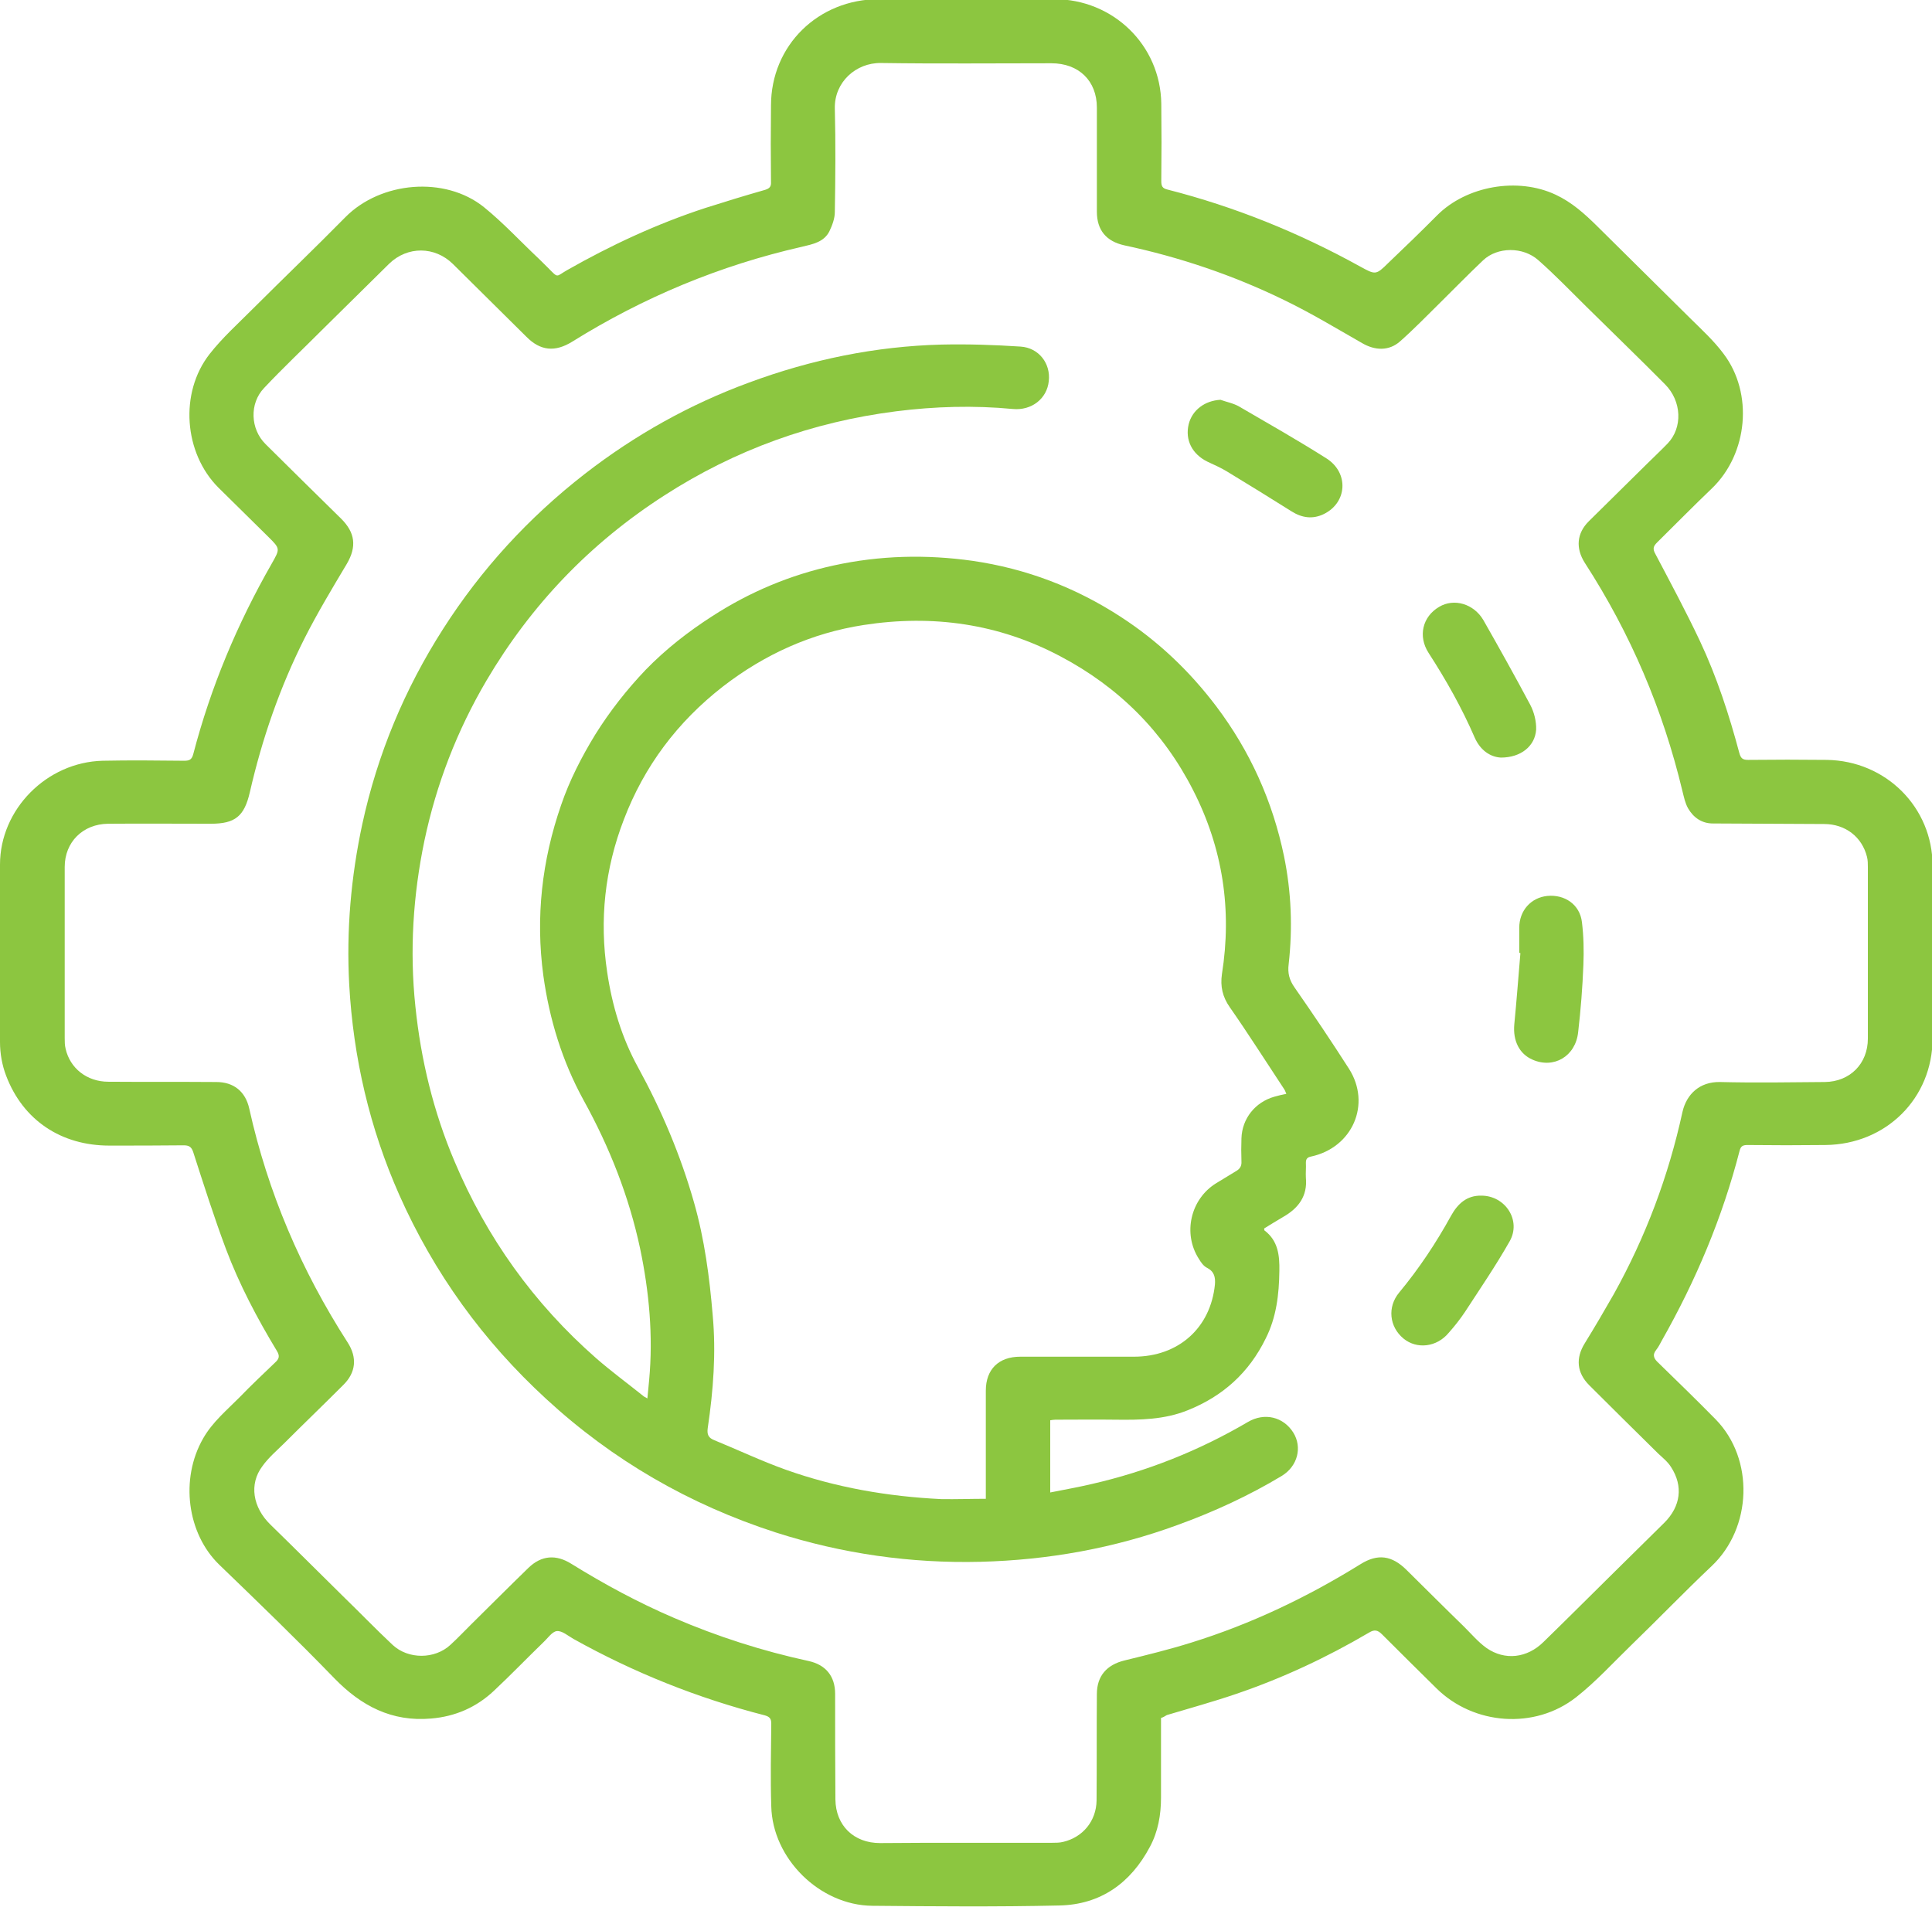
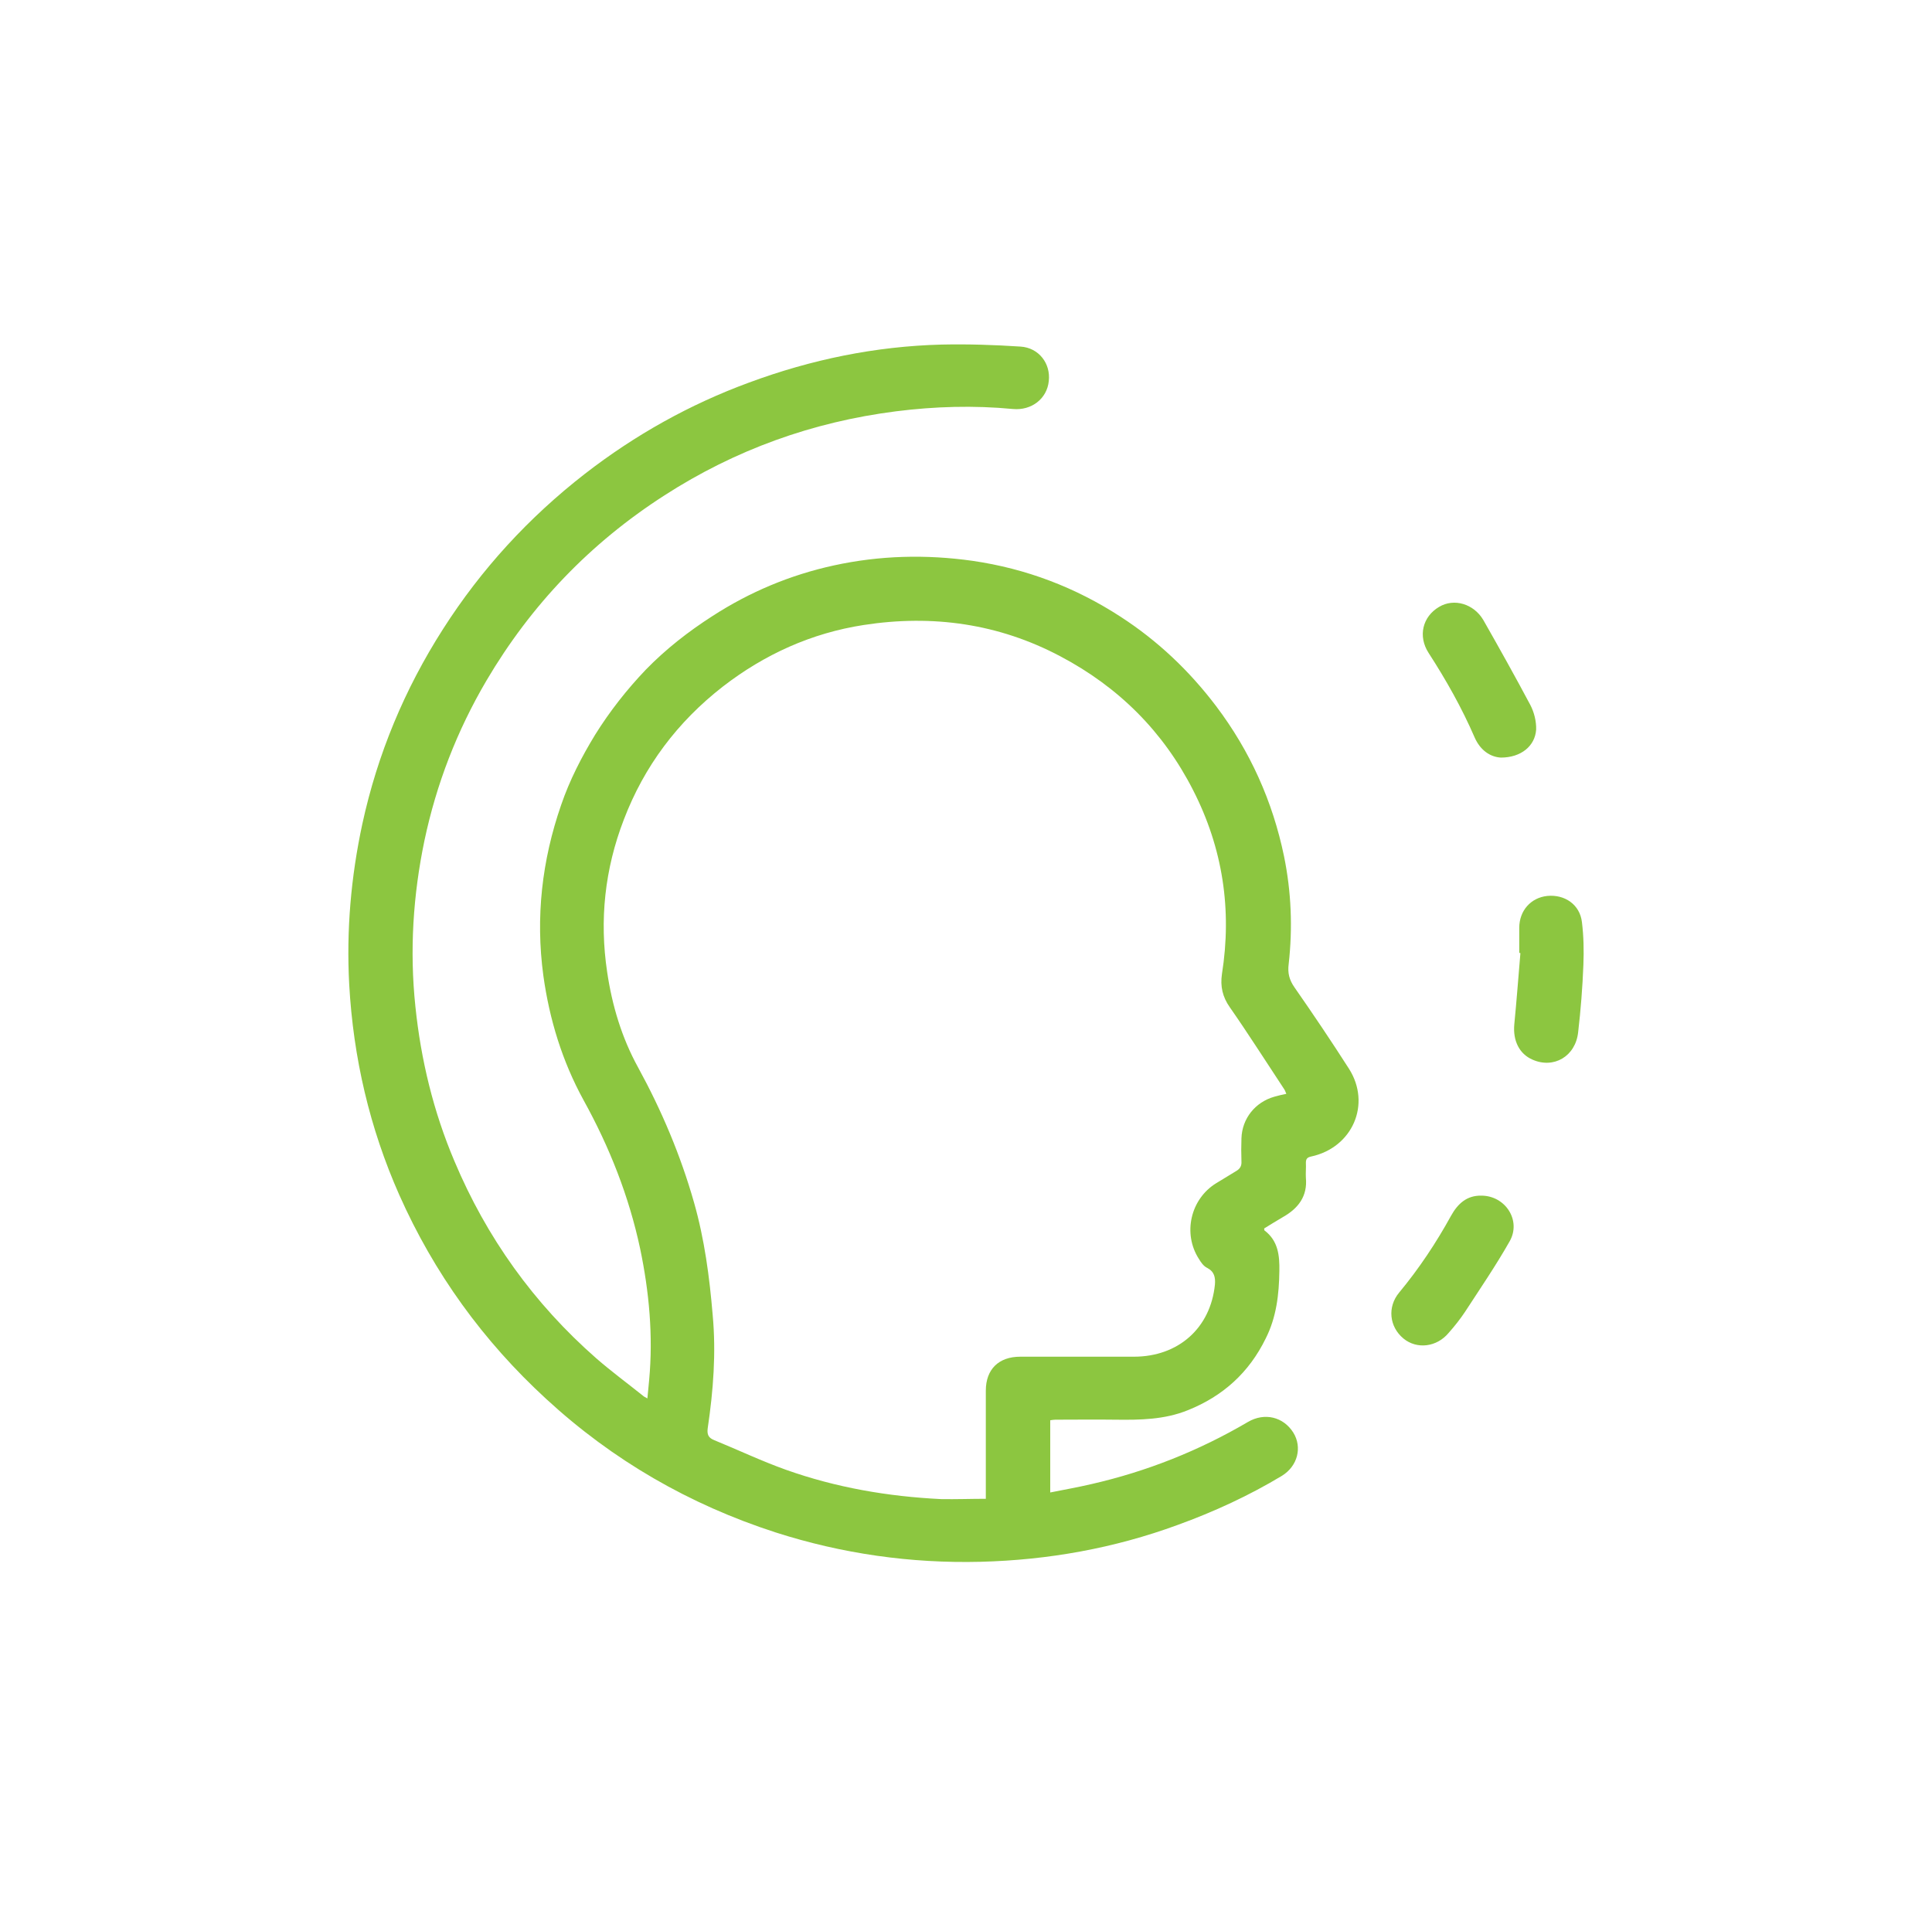
<svg xmlns="http://www.w3.org/2000/svg" width="77" height="76" viewBox="0 0 77 76" fill="none">
  <g clip-path="url(#clip0_1993_923)">
-     <path d="M46.272 68.479C46.272 69.545 46.272 70.6 46.272 71.655C46.272 72.343 46.156 73.008 45.83 73.615C45.064 75.06 43.867 75.92 42.217 75.954C39.731 76.011 37.245 75.989 34.759 75.966C32.668 75.943 30.786 74.085 30.739 71.999C30.704 70.898 30.728 69.797 30.739 68.708C30.739 68.513 30.681 68.433 30.484 68.376C27.8 67.688 25.256 66.668 22.851 65.326C22.631 65.2 22.398 64.994 22.189 65.017C22.003 65.04 21.829 65.303 21.655 65.464C20.992 66.106 20.353 66.771 19.68 67.401C18.983 68.055 18.146 68.422 17.182 68.502C15.614 68.64 14.394 67.998 13.325 66.897C11.826 65.349 10.281 63.859 8.736 62.368C7.458 61.13 7.168 58.952 8.097 57.335C8.469 56.682 9.038 56.212 9.561 55.684C10.014 55.214 10.49 54.767 10.967 54.309C11.118 54.171 11.164 54.056 11.036 53.85C10.246 52.543 9.538 51.202 9.003 49.78C8.527 48.507 8.12 47.223 7.702 45.928C7.632 45.71 7.528 45.653 7.319 45.653C6.331 45.664 5.344 45.664 4.356 45.664C2.439 45.664 0.918 44.655 0.244 42.878C0.081 42.454 -0 41.984 -0 41.537C-0.012 39.175 -0 36.813 -0 34.463C-0 32.262 1.859 30.382 4.089 30.324C5.17 30.301 6.262 30.313 7.342 30.324C7.551 30.324 7.644 30.278 7.702 30.061C8.399 27.389 9.456 24.867 10.827 22.471C11.164 21.875 11.176 21.875 10.688 21.393C10.026 20.74 9.363 20.086 8.701 19.433C7.33 18.057 7.144 15.661 8.353 14.113C8.864 13.46 9.491 12.898 10.084 12.302C11.303 11.086 12.558 9.883 13.766 8.656C15.172 7.234 17.728 7.005 19.285 8.255C20.063 8.885 20.748 9.63 21.48 10.318C21.596 10.433 21.713 10.548 21.829 10.662C22.27 11.109 22.142 11.029 22.607 10.765C24.361 9.768 26.185 8.92 28.114 8.289C28.904 8.037 29.694 7.796 30.495 7.567C30.681 7.509 30.739 7.429 30.728 7.246C30.716 6.237 30.716 5.228 30.728 4.208C30.728 1.811 32.61 -0.034 35.038 -0.034C37.361 -0.034 39.685 -0.034 42.008 -0.034C44.367 -0.034 46.249 1.8 46.283 4.127C46.295 5.159 46.295 6.191 46.283 7.223C46.283 7.418 46.33 7.509 46.527 7.555C49.223 8.243 51.767 9.275 54.195 10.616C54.822 10.96 54.834 10.972 55.333 10.479C55.984 9.86 56.635 9.229 57.273 8.587C58.447 7.406 60.492 7.051 62.002 7.762C62.641 8.06 63.152 8.518 63.651 9.011C64.883 10.238 66.126 11.453 67.357 12.68C67.822 13.139 68.31 13.586 68.693 14.102C69.89 15.684 69.658 18.08 68.24 19.456C67.497 20.166 66.776 20.9 66.045 21.622C65.894 21.772 65.859 21.875 65.975 22.081C66.579 23.228 67.195 24.374 67.752 25.555C68.426 26.988 68.914 28.49 69.321 30.015C69.379 30.221 69.448 30.29 69.669 30.29C70.715 30.278 71.76 30.278 72.806 30.29C75.164 30.324 77.023 32.182 77.023 34.509C77.023 36.802 77.023 39.095 77.023 41.388C77.023 43.773 75.176 45.618 72.748 45.641C71.714 45.653 70.68 45.653 69.646 45.641C69.46 45.641 69.379 45.687 69.332 45.87C68.647 48.53 67.59 51.041 66.231 53.437C66.161 53.563 66.103 53.69 66.01 53.804C65.835 54.022 65.928 54.171 66.103 54.331C66.87 55.077 67.636 55.822 68.38 56.579C69.925 58.161 69.832 60.901 68.217 62.426C67.125 63.458 66.091 64.535 65.011 65.579C64.29 66.278 63.605 67.034 62.815 67.654C61.165 68.949 58.737 68.766 57.25 67.298C56.53 66.587 55.798 65.865 55.078 65.143C54.904 64.971 54.776 64.948 54.567 65.074C52.87 66.072 51.105 66.897 49.246 67.528C48.34 67.837 47.422 68.089 46.504 68.364C46.411 68.422 46.353 68.456 46.272 68.479ZM38.488 73.455C39.638 73.455 40.788 73.455 41.938 73.455C42.078 73.455 42.229 73.455 42.368 73.42C43.158 73.237 43.693 72.584 43.704 71.769C43.716 70.359 43.704 68.949 43.716 67.528C43.716 66.805 44.111 66.358 44.82 66.186C45.714 65.968 46.597 65.751 47.48 65.475C49.873 64.73 52.104 63.664 54.23 62.345C54.915 61.921 55.473 62.002 56.054 62.575C56.809 63.32 57.564 64.077 58.331 64.822C58.633 65.12 58.911 65.452 59.248 65.693C59.98 66.198 60.863 66.094 61.514 65.452C62.397 64.593 63.268 63.721 64.139 62.861C64.871 62.139 65.603 61.417 66.335 60.694C66.986 60.041 67.09 59.239 66.602 58.482C66.475 58.275 66.277 58.115 66.091 57.943C65.173 57.037 64.255 56.132 63.349 55.226C62.838 54.721 62.792 54.137 63.163 53.541C63.559 52.898 63.942 52.245 64.314 51.592C65.591 49.298 66.498 46.879 67.055 44.323C67.218 43.612 67.741 43.119 68.542 43.13C69.936 43.165 71.331 43.142 72.725 43.13C73.735 43.119 74.444 42.397 74.444 41.399C74.444 39.129 74.444 36.859 74.444 34.578C74.444 34.44 74.444 34.291 74.409 34.154C74.212 33.362 73.549 32.846 72.701 32.846C71.226 32.835 69.739 32.835 68.263 32.824C67.822 32.824 67.485 32.583 67.276 32.216C67.16 32.01 67.113 31.769 67.055 31.54C66.277 28.284 64.987 25.257 63.163 22.436C62.792 21.852 62.838 21.256 63.326 20.774C64.093 20.017 64.86 19.261 65.626 18.504C65.905 18.229 66.196 17.954 66.463 17.679C67.067 17.048 67.032 15.993 66.358 15.317C65.324 14.274 64.267 13.253 63.222 12.221C62.594 11.602 61.978 10.96 61.316 10.376C60.701 9.825 59.678 9.837 59.109 10.376C58.528 10.926 57.959 11.511 57.39 12.072C56.867 12.588 56.344 13.127 55.798 13.609C55.357 13.998 54.799 13.976 54.288 13.677C53.266 13.093 52.243 12.474 51.174 11.958C49.153 10.972 47.015 10.249 44.808 9.779C44.088 9.619 43.716 9.172 43.716 8.438C43.716 7.051 43.716 5.675 43.716 4.288C43.716 3.222 42.996 2.522 41.904 2.522C39.638 2.522 37.373 2.545 35.108 2.511C34.108 2.499 33.249 3.279 33.272 4.322C33.307 5.698 33.295 7.074 33.272 8.45C33.272 8.713 33.167 8.988 33.051 9.229C32.831 9.653 32.389 9.734 31.959 9.837C28.683 10.582 25.639 11.854 22.805 13.62C22.119 14.044 21.538 13.987 20.981 13.425C20.005 12.462 19.029 11.488 18.053 10.525C17.333 9.814 16.241 9.802 15.509 10.513C14.614 11.396 13.72 12.279 12.825 13.162C12.059 13.93 11.269 14.675 10.525 15.466C9.933 16.085 9.979 17.105 10.583 17.702C11.582 18.699 12.593 19.685 13.592 20.671C14.161 21.233 14.22 21.794 13.825 22.471C13.244 23.445 12.651 24.431 12.14 25.44C11.152 27.401 10.444 29.453 9.956 31.585C9.735 32.537 9.375 32.835 8.399 32.835C7.04 32.835 5.669 32.824 4.31 32.835C3.299 32.846 2.579 33.569 2.579 34.555C2.579 36.825 2.579 39.095 2.579 41.376C2.579 41.514 2.579 41.663 2.614 41.8C2.788 42.58 3.462 43.119 4.321 43.119C5.75 43.13 7.179 43.119 8.62 43.13C9.317 43.13 9.782 43.509 9.933 44.185C10.676 47.533 12.001 50.628 13.859 53.517C14.243 54.114 14.185 54.71 13.685 55.203C12.907 55.983 12.105 56.751 11.327 57.53C11.025 57.828 10.699 58.103 10.455 58.447C9.921 59.158 10.072 60.087 10.781 60.775C11.745 61.715 12.709 62.678 13.674 63.63C14.336 64.272 14.975 64.936 15.648 65.567C16.276 66.152 17.333 66.14 17.949 65.567C18.239 65.303 18.506 65.017 18.785 64.742C19.54 63.996 20.295 63.24 21.062 62.495C21.585 61.99 22.166 61.956 22.77 62.334C24.083 63.148 25.442 63.882 26.859 64.489C28.59 65.234 30.379 65.808 32.226 66.209C32.912 66.358 33.284 66.817 33.284 67.516C33.284 68.915 33.284 70.325 33.295 71.724C33.307 72.767 34.027 73.466 35.073 73.466C36.211 73.455 37.35 73.455 38.488 73.455Z" fill="#8CC640" />
    <path d="M25.802 55.742C25.825 55.478 25.849 55.249 25.872 55.008C26.035 53.242 25.872 51.488 25.512 49.769C25.07 47.694 24.292 45.722 23.258 43.853C22.41 42.305 21.899 40.643 21.655 38.889C21.341 36.561 21.597 34.303 22.363 32.09C22.7 31.104 23.177 30.175 23.723 29.281C24.303 28.352 24.977 27.493 25.732 26.701C26.534 25.876 27.429 25.177 28.393 24.558C29.88 23.595 31.495 22.918 33.226 22.54C35.061 22.139 36.908 22.093 38.767 22.356C40.893 22.666 42.856 23.411 44.657 24.581C46.144 25.544 47.399 26.736 48.468 28.146C49.827 29.946 50.721 31.941 51.175 34.131C51.465 35.552 51.523 36.985 51.36 38.43C51.314 38.785 51.384 39.06 51.593 39.359C52.336 40.425 53.068 41.514 53.765 42.603C54.66 44.013 53.905 45.745 52.255 46.1C52.092 46.134 52.046 46.203 52.046 46.352C52.057 46.547 52.034 46.753 52.046 46.948C52.115 47.682 51.744 48.164 51.14 48.508C50.884 48.657 50.629 48.817 50.385 48.966C50.385 49.012 50.385 49.035 50.396 49.046C50.942 49.459 51 50.044 50.989 50.663C50.977 51.592 50.873 52.509 50.443 53.357C49.78 54.71 48.746 55.65 47.341 56.212C46.411 56.59 45.435 56.602 44.46 56.59C43.658 56.579 42.856 56.59 42.055 56.59C41.997 56.59 41.939 56.602 41.857 56.613C41.857 57.565 41.857 58.505 41.857 59.491C42.427 59.376 42.961 59.284 43.495 59.158C45.703 58.654 47.782 57.828 49.734 56.682C50.396 56.292 51.151 56.475 51.546 57.106C51.906 57.691 51.721 58.436 51.093 58.826C49.78 59.617 48.386 60.259 46.934 60.786C44.402 61.715 41.776 62.185 39.081 62.254C36.293 62.323 33.562 61.933 30.914 61.084C27.475 59.972 24.42 58.207 21.771 55.765C19.25 53.449 17.298 50.743 15.916 47.636C14.731 44.965 14.08 42.156 13.918 39.244C13.801 37.089 13.987 34.956 14.44 32.847C15.044 30.061 16.125 27.47 17.658 25.073C19.18 22.689 21.074 20.625 23.316 18.883C25.314 17.335 27.487 16.119 29.857 15.248C32.331 14.331 34.887 13.804 37.524 13.735C38.57 13.712 39.627 13.746 40.672 13.815C41.404 13.861 41.881 14.492 41.799 15.191C41.73 15.89 41.114 16.372 40.37 16.303C38.814 16.154 37.257 16.2 35.712 16.395C32.378 16.819 29.299 17.931 26.488 19.742C23.525 21.645 21.167 24.11 19.389 27.126C18.216 29.121 17.391 31.253 16.915 33.512C16.462 35.69 16.322 37.891 16.555 40.115C16.775 42.248 17.275 44.311 18.111 46.283C19.389 49.322 21.271 51.958 23.769 54.148C24.362 54.664 25 55.134 25.616 55.627C25.663 55.673 25.721 55.696 25.802 55.742ZM39.29 59.743C39.29 59.617 39.29 59.502 39.29 59.388C39.29 58.069 39.29 56.751 39.29 55.432C39.29 54.584 39.801 54.079 40.661 54.079C42.171 54.079 43.681 54.079 45.191 54.079C46.969 54.079 48.247 52.933 48.421 51.202C48.444 50.915 48.398 50.686 48.108 50.537C47.968 50.468 47.864 50.319 47.782 50.181C47.132 49.172 47.445 47.797 48.468 47.166C48.735 47.006 48.99 46.845 49.258 46.685C49.42 46.593 49.49 46.478 49.478 46.295C49.467 45.985 49.467 45.687 49.478 45.378C49.502 44.587 50.024 43.933 50.791 43.715C50.942 43.669 51.105 43.635 51.267 43.601C51.233 43.52 51.209 43.452 51.175 43.406C50.454 42.316 49.757 41.216 49.014 40.15C48.723 39.737 48.63 39.313 48.7 38.831C49.107 36.263 48.735 33.81 47.55 31.494C46.365 29.166 44.587 27.389 42.264 26.163C39.801 24.856 37.164 24.489 34.422 24.913C32.343 25.234 30.472 26.082 28.811 27.366C26.999 28.777 25.674 30.542 24.861 32.675C24.106 34.635 23.885 36.664 24.199 38.751C24.396 40.081 24.78 41.365 25.43 42.546C26.371 44.266 27.127 46.054 27.661 47.934C28.079 49.402 28.277 50.904 28.404 52.417C28.544 53.93 28.428 55.432 28.207 56.923C28.172 57.175 28.23 57.312 28.462 57.404C29.415 57.794 30.356 58.241 31.32 58.585C33.319 59.296 35.386 59.651 37.501 59.755C38.105 59.766 38.674 59.743 39.29 59.743Z" fill="#8CC640" />
-     <path d="M48.642 15.936C48.897 16.028 49.164 16.074 49.397 16.211C50.559 16.888 51.732 17.553 52.87 18.275C53.765 18.848 53.695 20.029 52.766 20.488C52.324 20.705 51.895 20.648 51.476 20.384C50.617 19.846 49.769 19.318 48.897 18.791C48.653 18.642 48.386 18.527 48.119 18.401C47.515 18.103 47.224 17.541 47.375 16.91C47.515 16.349 48.014 15.97 48.642 15.936Z" fill="#8CC640" />
-     <path d="M59.818 30.198C59.388 30.175 58.993 29.9 58.772 29.396C58.261 28.215 57.633 27.103 56.936 26.025C56.507 25.36 56.693 24.581 57.355 24.191C57.947 23.835 58.737 24.065 59.12 24.718C59.76 25.842 60.387 26.965 60.991 28.1C61.142 28.387 61.235 28.754 61.223 29.086C61.177 29.74 60.619 30.198 59.818 30.198Z" fill="#8CC640" />
+     <path d="M59.818 30.198C59.388 30.175 58.993 29.9 58.772 29.396C58.261 28.215 57.633 27.103 56.936 26.025C56.507 25.36 56.693 24.581 57.355 24.191C57.947 23.835 58.737 24.065 59.12 24.718C59.76 25.842 60.387 26.965 60.991 28.1C61.142 28.387 61.235 28.754 61.223 29.086C61.177 29.74 60.619 30.198 59.818 30.198" fill="#8CC640" />
    <path d="M59.039 47.659C59.992 47.659 60.643 48.645 60.166 49.482C59.62 50.445 58.993 51.362 58.389 52.291C58.191 52.589 57.971 52.864 57.738 53.128C57.262 53.701 56.472 53.793 55.938 53.357C55.368 52.887 55.287 52.096 55.763 51.523C56.553 50.571 57.239 49.539 57.831 48.462C58.099 47.98 58.459 47.648 59.039 47.659Z" fill="#8CC640" />
    <path d="M60.55 37.983C60.55 37.65 60.55 37.318 60.55 36.985C60.55 36.297 61.014 35.782 61.665 35.713C62.362 35.644 62.966 36.057 63.048 36.756C63.117 37.318 63.129 37.891 63.106 38.464C63.071 39.359 63.001 40.253 62.897 41.147C62.792 42.11 61.921 42.615 61.073 42.236C60.55 42.007 60.294 41.48 60.352 40.837C60.445 39.886 60.515 38.946 60.596 37.994C60.585 37.983 60.562 37.983 60.55 37.983Z" fill="#8CC640" />
  </g>
  <defs>
    <clipPath id="clip0_1993_923">
      <rect width="77" height="76" fill="white" />
    </clipPath>
  </defs>
</svg>